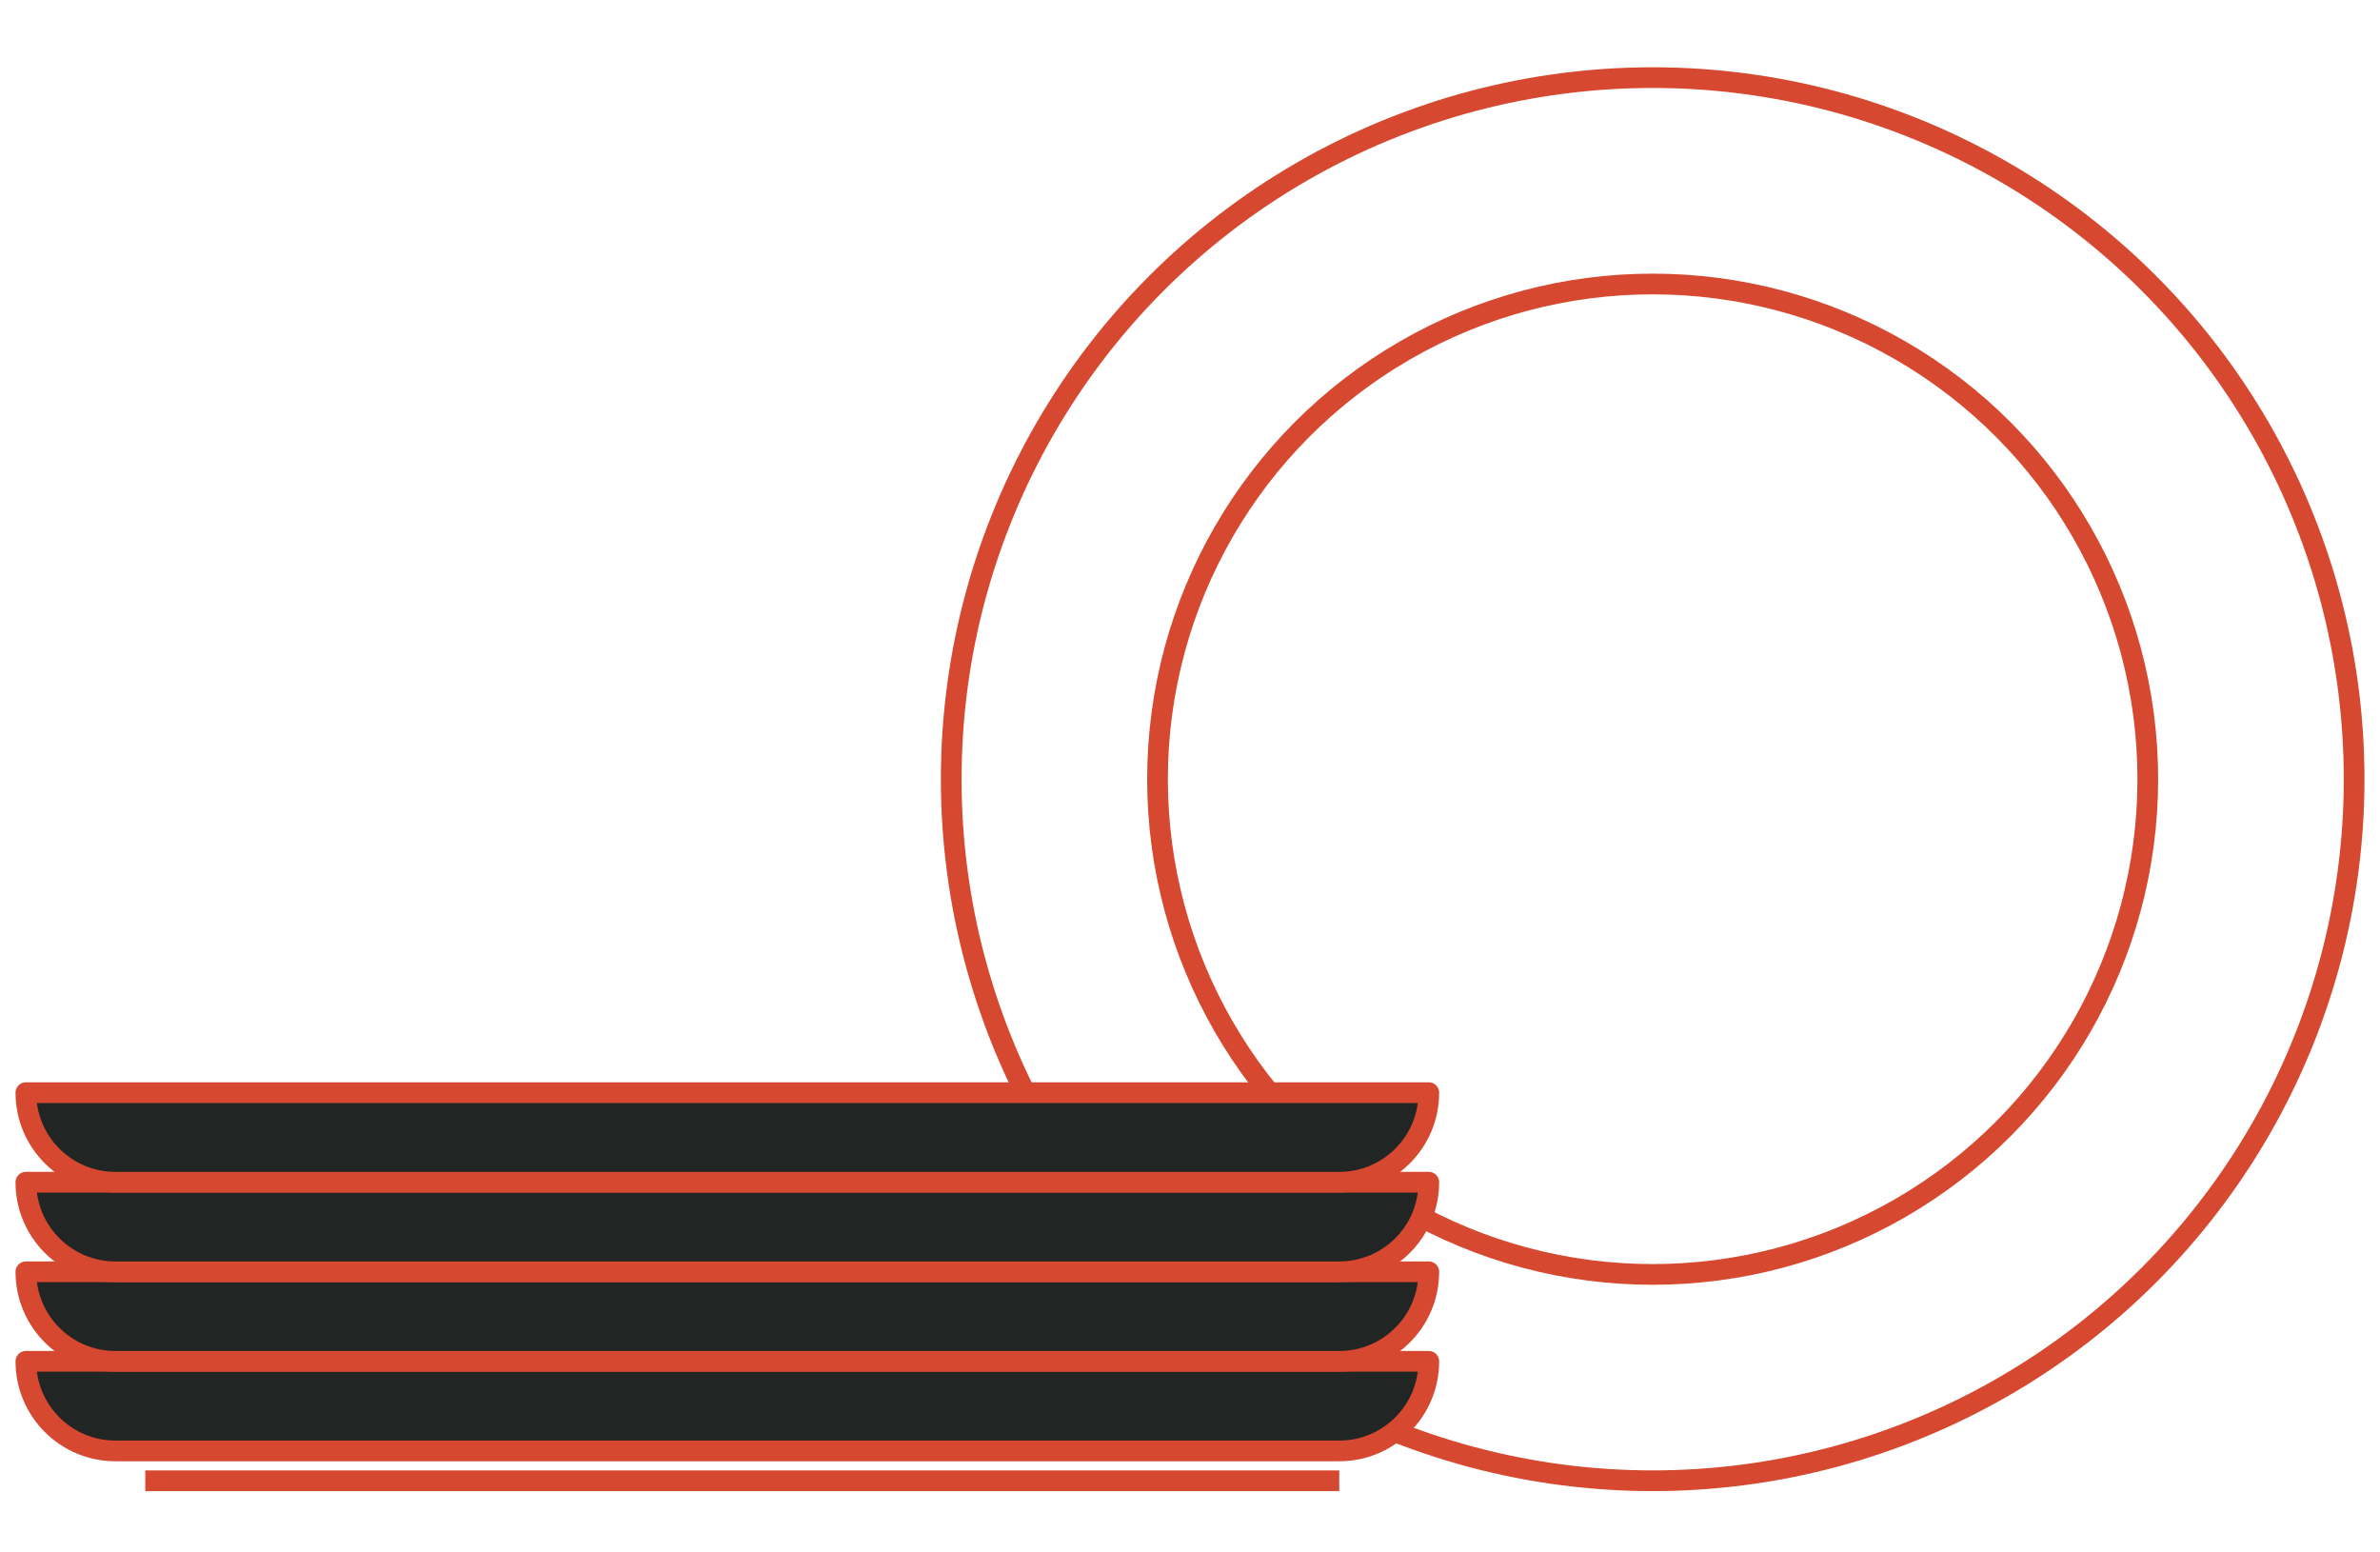
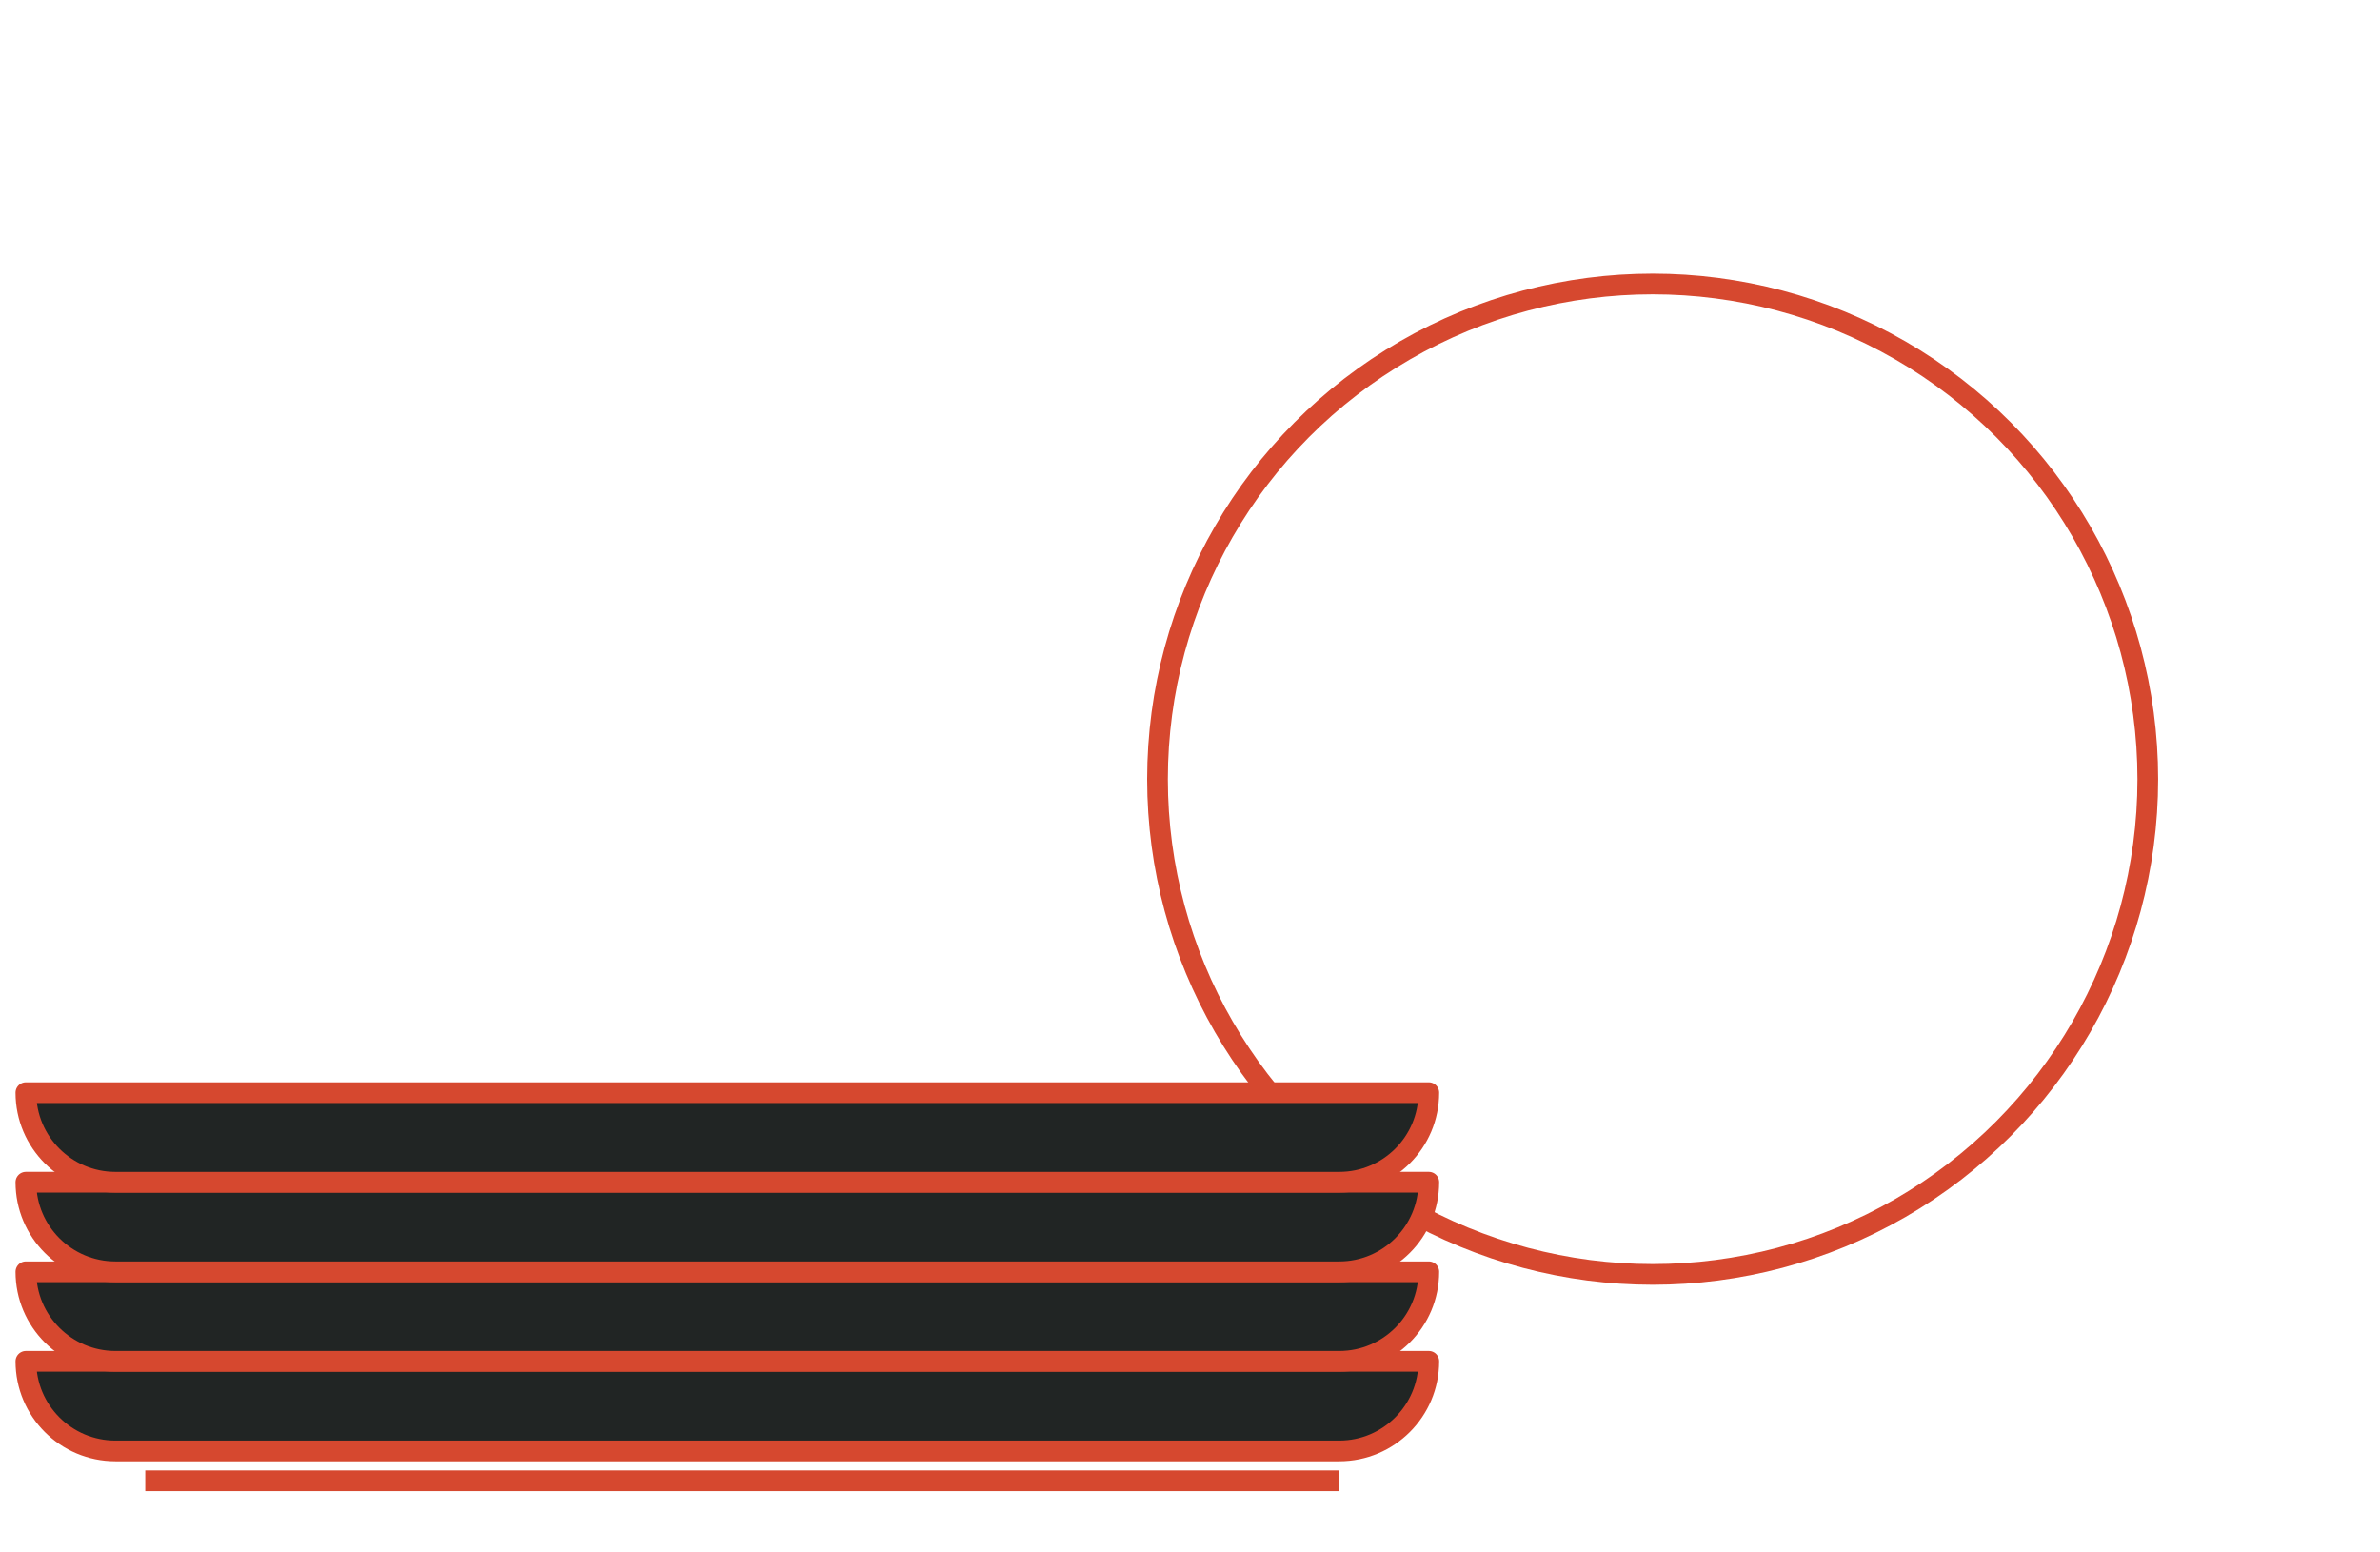
<svg xmlns="http://www.w3.org/2000/svg" width="92" height="60" viewBox="0 0 92 60" fill="none">
-   <circle cx="63.885" cy="30.115" r="27.115" stroke="#D6482F" stroke-width="0.8" stroke-miterlimit="10" />
  <circle cx="63.884" cy="30.116" r="19.14" stroke="#D6482F" stroke-width="0.8" stroke-miterlimit="10" />
  <path d="M1 52.615H55.231V52.615C55.231 54.527 53.681 56.077 51.769 56.077H4.462C2.55 56.077 1 54.527 1 52.615V52.615Z" fill="#212524" stroke="#D6482F" stroke-width="0.8" stroke-linecap="round" stroke-linejoin="round" />
  <path d="M1 49.154H55.231V49.154C55.231 51.066 53.681 52.615 51.769 52.615H4.462C2.55 52.615 1 51.066 1 49.154V49.154Z" fill="#212524" stroke="#D6482F" stroke-width="0.8" stroke-linecap="round" stroke-linejoin="round" />
  <path d="M1 45.692H55.231V45.692C55.231 47.604 53.681 49.154 51.769 49.154H4.462C2.55 49.154 1 47.604 1 45.692V45.692Z" fill="#212524" stroke="#D6482F" stroke-width="0.8" stroke-linecap="round" stroke-linejoin="round" />
-   <path d="M1 42.231H55.231V42.231C55.231 44.143 53.681 45.693 51.769 45.693H4.462C2.55 45.693 1 44.143 1 42.231V42.231Z" fill="#212524" stroke="#D6482F" stroke-width="0.8" stroke-linecap="round" stroke-linejoin="round" />
+   <path d="M1 42.231H55.231C55.231 44.143 53.681 45.693 51.769 45.693H4.462C2.55 45.693 1 44.143 1 42.231V42.231Z" fill="#212524" stroke="#D6482F" stroke-width="0.8" stroke-linecap="round" stroke-linejoin="round" />
  <path d="M5.615 57.231H51.769" stroke="#D6482F" stroke-width="0.8" stroke-miterlimit="10" />
</svg>